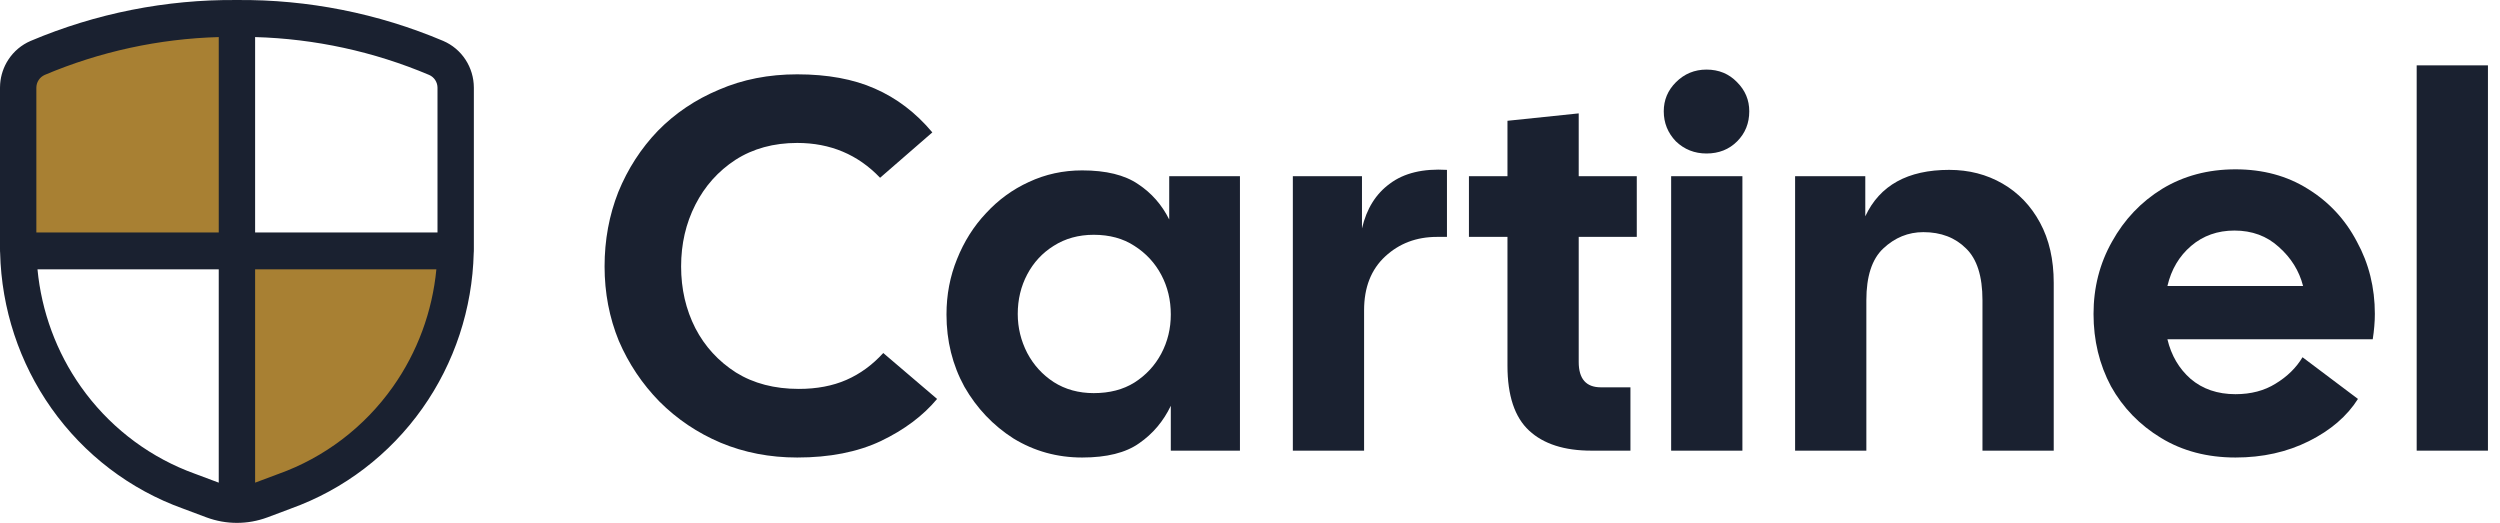
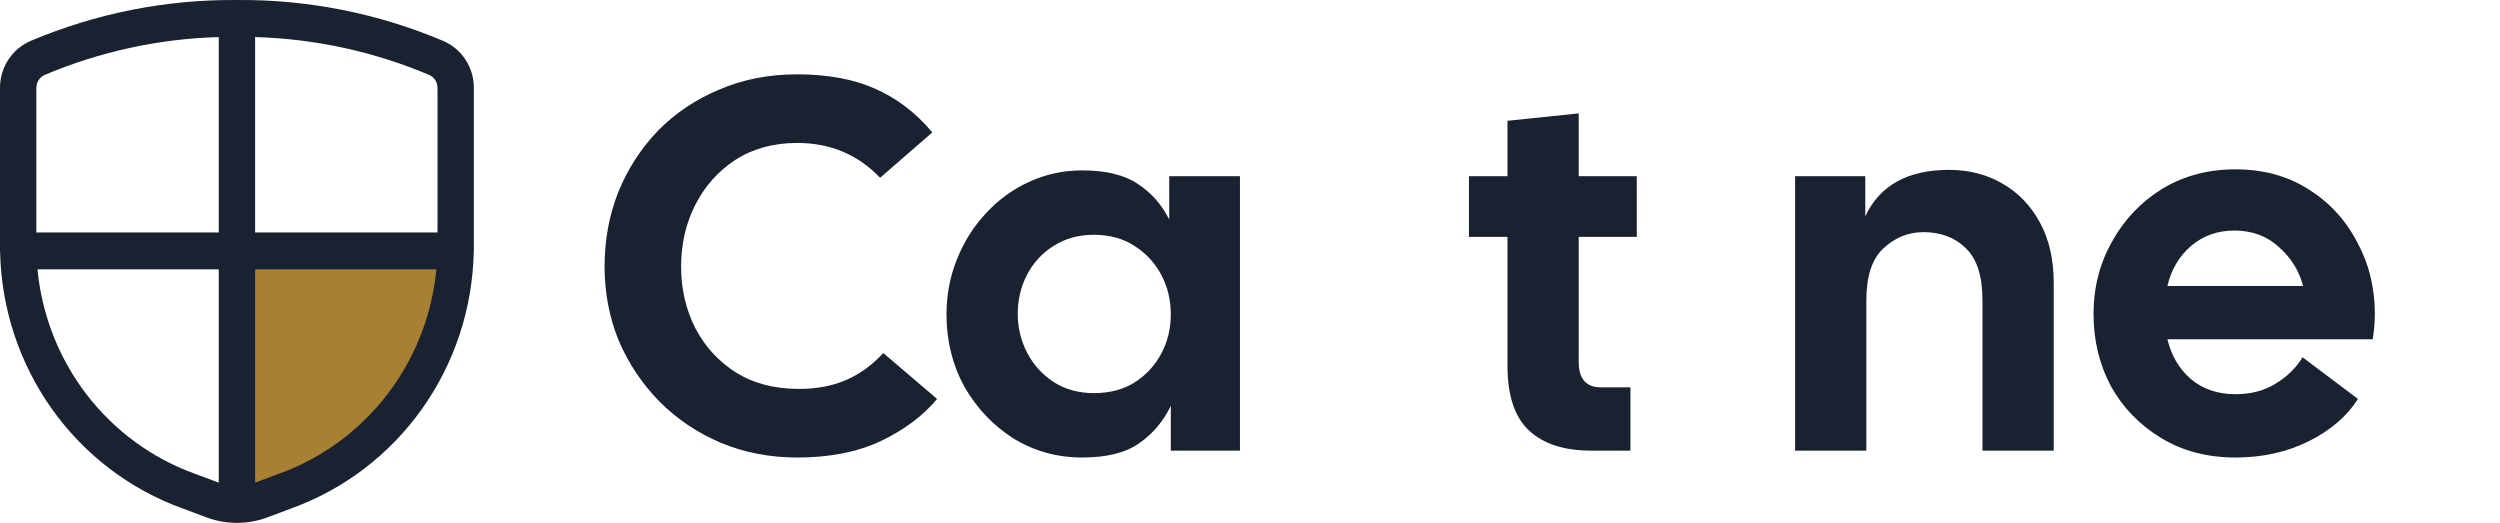
<svg xmlns="http://www.w3.org/2000/svg" width="153" height="32" viewBox="0 0 153 32" fill="none">
-   <path d="M14.5 0.929C10.315 0.888 6.166 1.711 2.304 3.346C1.951 3.497 1.651 3.75 1.439 4.074C1.228 4.397 1.114 4.776 1.113 5.164V15.153H14.5V0.929Z" fill="#A88033" />
  <path d="M14.5 15.153V30.671C15.005 30.671 15.505 30.581 15.979 30.405L17.408 29.87C20.425 28.791 23.045 26.804 24.918 24.174C26.79 21.544 27.826 18.397 27.887 15.153L14.5 15.153Z" fill="#A88033" />
  <path d="M14.51 0.001C18.838 -0.037 23.13 0.814 27.125 2.504L27.131 2.507C27.684 2.745 28.156 3.142 28.488 3.649C28.82 4.156 28.998 4.751 29 5.36V15.254C29 15.274 28.998 15.294 28.998 15.314C28.998 15.327 29 15.341 29 15.354C29 15.396 28.997 15.437 28.992 15.477C28.909 18.893 27.819 22.206 25.854 24.986C23.85 27.822 21.036 29.965 17.793 31.127L17.794 31.128L16.365 31.664H16.363C15.16 32.112 13.84 32.112 12.637 31.664H12.635L11.206 31.128C7.963 29.966 5.15 27.822 3.146 24.986C1.182 22.206 0.091 18.893 0.008 15.477C0.003 15.437 3.53427e-06 15.396 0 15.354C0 15.341 0.002 15.327 0.002 15.314C0.002 15.294 0 15.274 0 15.254V5.36L0.009 5.133C0.049 4.604 0.221 4.093 0.512 3.649C0.844 3.142 1.316 2.745 1.869 2.507L1.876 2.504C5.87 0.814 10.161 -0.037 14.489 0.001C14.493 0.001 14.496 0.001 14.5 0.001C14.504 0.001 14.507 0 14.511 0L14.51 0.001ZM2.294 16.482C2.541 19.067 3.454 21.549 4.954 23.672C6.586 25.982 8.839 27.762 11.437 28.806L11.962 29.006L11.977 29.011L13.387 29.539V16.482H2.294ZM15.613 29.539L17.023 29.011L17.038 29.006C19.858 27.998 22.305 26.136 24.046 23.672C25.546 21.549 26.459 19.067 26.706 16.482H15.613V29.539ZM15.613 14.225H26.775V5.367C26.774 5.2 26.726 5.037 26.634 4.898C26.543 4.759 26.413 4.65 26.262 4.585C22.88 3.155 19.269 2.372 15.613 2.269V14.225ZM13.387 2.269C9.73 2.372 6.12 3.154 2.737 4.584L2.738 4.585C2.587 4.65 2.457 4.759 2.366 4.898C2.274 5.037 2.226 5.2 2.225 5.367V14.225H13.387V2.269Z" fill="#1A2130" />
-   <path d="M147.901 27.58V4H152.262V27.58H147.901Z" fill="#1A2130" />
  <path d="M136.813 28C135.09 28 133.572 27.602 132.259 26.805C130.945 26.008 129.922 24.953 129.19 23.639C128.479 22.304 128.124 20.829 128.124 19.214C128.124 17.599 128.501 16.124 129.255 14.789C130.008 13.432 131.031 12.355 132.323 11.559C133.637 10.762 135.133 10.363 136.813 10.363C138.493 10.363 139.968 10.762 141.238 11.559C142.53 12.355 143.532 13.432 144.242 14.789C144.975 16.124 145.341 17.599 145.341 19.214C145.341 19.451 145.33 19.698 145.308 19.957C145.287 20.215 145.255 20.485 145.211 20.765H132.646C132.883 21.755 133.357 22.563 134.067 23.187C134.8 23.811 135.715 24.124 136.813 24.124C137.761 24.124 138.579 23.909 139.268 23.478C139.979 23.047 140.528 22.509 140.915 21.863L144.307 24.415C143.639 25.47 142.638 26.331 141.303 26.999C139.968 27.666 138.471 28 136.813 28ZM136.748 14.11C135.715 14.11 134.832 14.423 134.1 15.047C133.368 15.672 132.883 16.49 132.646 17.502H140.948C140.711 16.576 140.216 15.779 139.462 15.112C138.73 14.444 137.825 14.11 136.748 14.11Z" fill="#1A2130" />
  <path d="M109.86 27.58V10.783H114.156V13.238C115.039 11.343 116.751 10.396 119.292 10.396C120.498 10.396 121.585 10.676 122.554 11.236C123.523 11.795 124.288 12.592 124.848 13.626C125.408 14.659 125.688 15.887 125.688 17.308V27.58H121.327V18.374C121.327 16.91 120.993 15.855 120.326 15.209C119.658 14.541 118.786 14.207 117.709 14.207C116.783 14.207 115.965 14.541 115.254 15.209C114.565 15.855 114.221 16.91 114.221 18.374V27.58H109.86Z" fill="#1A2130" />
-   <path d="M104.438 9.394C103.706 9.394 103.082 9.147 102.565 8.652C102.069 8.135 101.822 7.521 101.822 6.81C101.822 6.121 102.069 5.529 102.565 5.034C103.082 4.517 103.706 4.259 104.438 4.259C105.192 4.259 105.816 4.517 106.312 5.034C106.807 5.529 107.055 6.121 107.055 6.81C107.055 7.543 106.807 8.156 106.312 8.652C105.816 9.147 105.192 9.394 104.438 9.394ZM102.274 27.58V10.783H106.635V27.58H102.274Z" fill="#1A2130" />
  <path d="M97.393 27.58C95.734 27.58 94.464 27.171 93.581 26.353C92.698 25.534 92.257 24.21 92.257 22.38V14.498H89.899V10.783H92.257V7.392L96.617 6.939V10.783H100.171V14.498H96.617V22.153C96.617 23.187 97.07 23.704 97.974 23.704H99.783V27.58H97.393Z" fill="#1A2130" />
-   <path d="M79.122 27.58V10.783H83.353V13.981C83.633 12.775 84.204 11.86 85.065 11.236C85.927 10.589 87.089 10.31 88.554 10.396V14.498H87.94C86.691 14.498 85.636 14.896 84.775 15.693C83.913 16.49 83.482 17.588 83.482 18.988V27.58H79.122Z" fill="#1A2130" />
  <path d="M66.227 28C64.698 28 63.298 27.612 62.028 26.837C60.779 26.04 59.777 24.985 59.023 23.672C58.291 22.337 57.925 20.861 57.925 19.246C57.925 18.041 58.141 16.91 58.571 15.855C59.002 14.778 59.594 13.841 60.348 13.044C61.102 12.226 61.974 11.591 62.964 11.139C63.976 10.665 65.064 10.428 66.227 10.428C67.691 10.428 68.832 10.708 69.651 11.268C70.469 11.806 71.104 12.528 71.556 13.432V10.783H75.885V27.58H71.653V24.834C71.201 25.782 70.555 26.547 69.715 27.128C68.897 27.709 67.734 28 66.227 28ZM66.937 24.059C67.906 24.059 68.736 23.844 69.425 23.413C70.135 22.961 70.684 22.369 71.072 21.637C71.46 20.904 71.653 20.108 71.653 19.246C71.653 18.363 71.46 17.556 71.072 16.824C70.684 16.092 70.135 15.499 69.425 15.047C68.736 14.595 67.906 14.369 66.937 14.369C66.011 14.369 65.193 14.595 64.483 15.047C63.793 15.478 63.255 16.059 62.867 16.791C62.48 17.524 62.286 18.331 62.286 19.214C62.286 20.054 62.48 20.851 62.867 21.604C63.255 22.337 63.793 22.929 64.483 23.381C65.193 23.833 66.011 24.059 66.937 24.059Z" fill="#1A2130" />
  <path d="M48.79 28C47.11 28 45.549 27.698 44.106 27.096C42.685 26.493 41.436 25.653 40.359 24.576C39.304 23.499 38.475 22.261 37.872 20.861C37.291 19.44 37 17.922 37 16.307C37 14.692 37.28 13.174 37.84 11.752C38.421 10.331 39.229 9.082 40.262 8.005C41.318 6.929 42.567 6.089 44.009 5.486C45.452 4.861 47.046 4.549 48.79 4.549C50.642 4.549 52.225 4.84 53.538 5.421C54.873 6.003 56.047 6.896 57.059 8.102L53.861 10.88C52.505 9.459 50.814 8.748 48.79 8.748C47.347 8.748 46.087 9.093 45.011 9.782C43.956 10.471 43.137 11.386 42.556 12.528C41.974 13.669 41.684 14.929 41.684 16.307C41.684 17.685 41.974 18.945 42.556 20.086C43.137 21.206 43.966 22.11 45.043 22.799C46.12 23.467 47.401 23.801 48.887 23.801C49.985 23.801 50.954 23.618 51.794 23.252C52.634 22.886 53.388 22.337 54.055 21.604L57.35 24.415C56.489 25.448 55.336 26.31 53.894 26.999C52.472 27.666 50.771 28 48.79 28Z" fill="#1A2130" />
</svg>